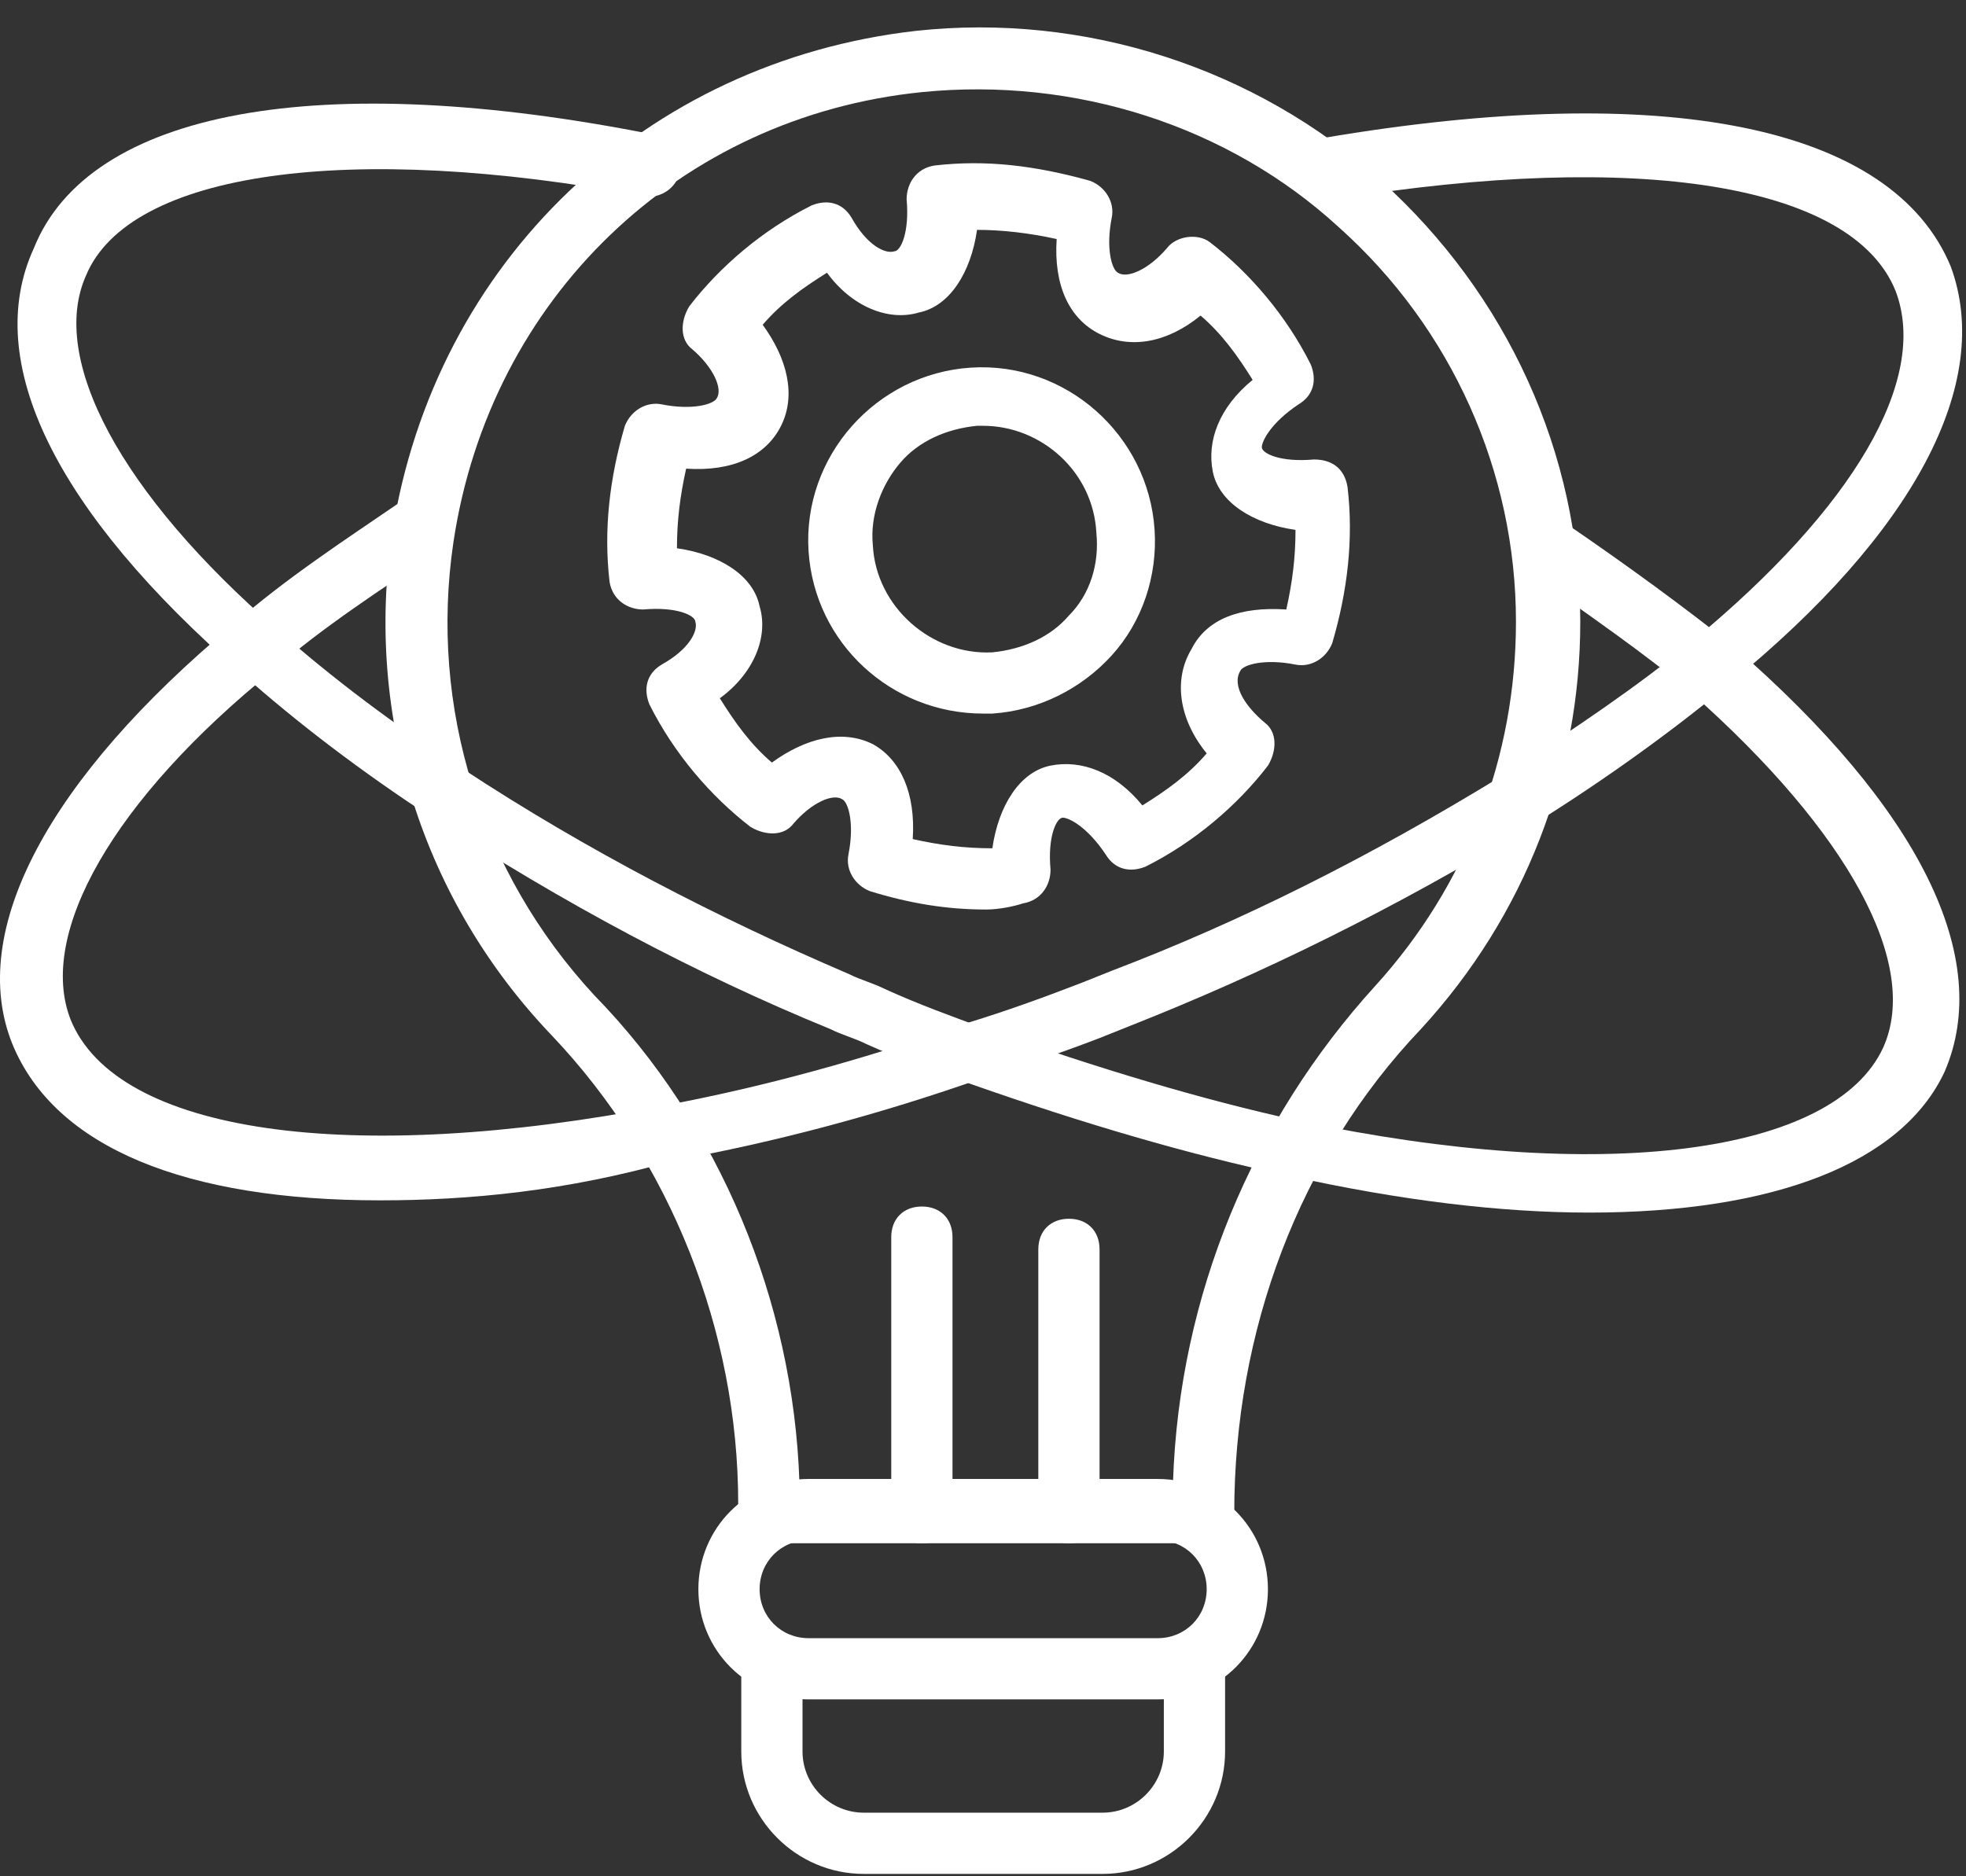
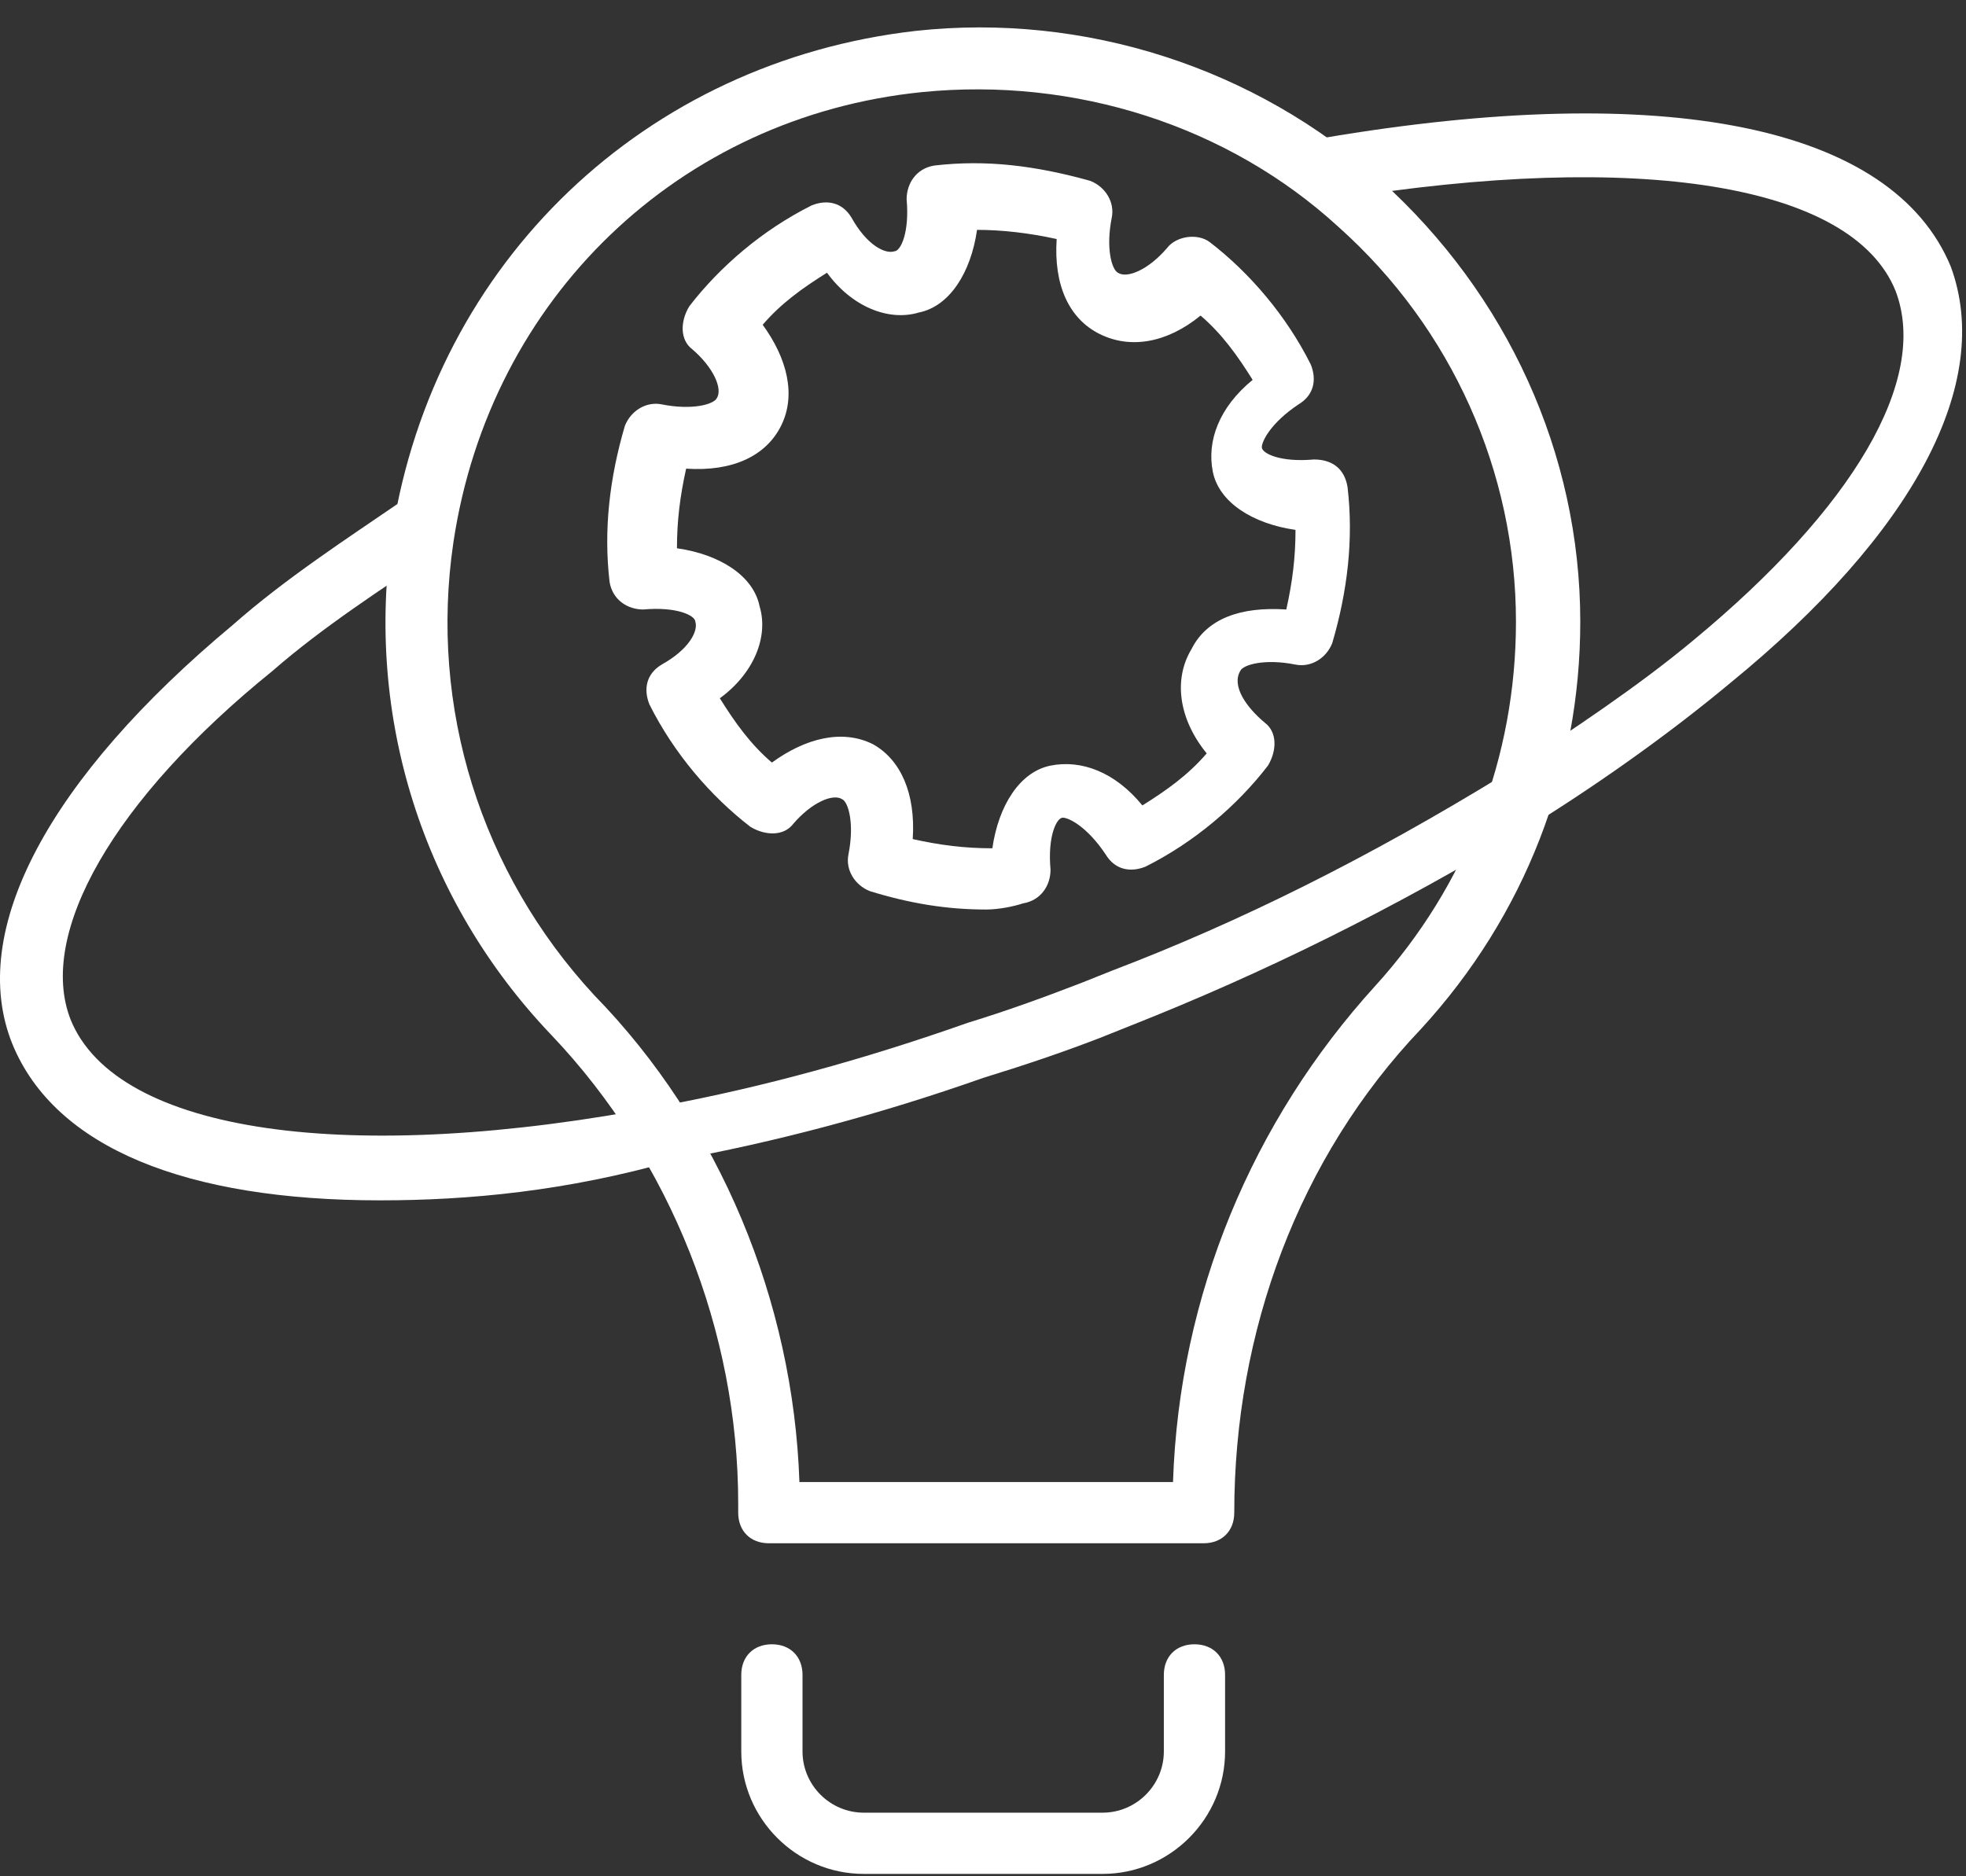
<svg xmlns="http://www.w3.org/2000/svg" width="66" height="63" viewBox="0 0 66 63" fill="none">
  <rect x="0" y="0" width="66" height="63" fill="#333333" stroke="none" />
  <path d="M12.754 40.304C6.278 40.304 1.858 38.557 0.418 35.062C-1.123 31.258 1.652 26.119 7.82 20.979C9.567 19.437 11.623 18.1 13.576 16.764C14.09 16.456 14.707 16.558 15.015 17.072C15.324 17.586 15.221 18.203 14.707 18.512C12.857 19.745 10.801 21.081 9.156 22.521C3.811 26.838 1.241 31.361 2.372 34.239C3.914 38.043 11.726 39.174 22.314 37.118C25.604 36.501 28.996 35.576 32.491 34.342C33.827 33.931 34.958 33.52 36.294 33.006L37.322 32.595C41.64 30.95 45.957 28.791 50.48 26.016C52.844 24.474 55.003 23.035 56.854 21.493C62.199 17.072 64.769 12.755 63.638 9.774C62.199 6.176 55.003 5.045 44.826 6.69C44.312 6.793 43.696 6.382 43.593 5.868C43.49 5.354 43.901 4.737 44.415 4.634C55.928 2.681 63.535 4.223 65.489 8.951C66.928 12.858 64.255 17.895 58.087 22.932C56.237 24.474 53.975 26.119 51.508 27.66C46.779 30.539 42.359 32.697 37.939 34.445L36.911 34.856C35.575 35.37 34.341 35.781 33.005 36.193C29.51 37.426 26.015 38.351 22.622 38.968C19.025 39.996 15.735 40.304 12.754 40.304Z" fill="white" />
-   <path d="M53.356 40.715C50.375 40.715 46.983 40.304 43.282 39.482C39.89 38.762 36.395 37.734 32.592 36.398C31.461 35.987 30.227 35.576 29.097 35.062C28.685 34.856 28.274 34.753 27.863 34.548C23.34 32.697 18.92 30.333 14.499 27.455C12.135 25.913 9.977 24.268 8.126 22.623C1.856 17.175 -0.612 12.138 1.136 8.335C2.986 3.709 10.696 2.27 22.004 4.531C22.518 4.634 22.929 5.148 22.826 5.765C22.723 6.279 22.209 6.69 21.593 6.587C11.724 4.737 4.323 5.765 2.884 9.26C1.65 12.035 4.014 16.558 9.36 21.184C11.107 22.726 13.266 24.371 15.527 25.81C19.742 28.585 24.162 30.847 28.48 32.697C28.891 32.903 29.302 33.006 29.713 33.211C30.844 33.725 31.975 34.136 33.106 34.548C36.909 35.884 40.301 36.912 43.591 37.632C53.768 39.79 61.58 38.762 63.225 35.164C64.459 32.389 62.094 27.969 56.749 23.24C55.31 22.006 53.356 20.67 51.198 19.128C50.684 18.82 50.581 18.203 50.992 17.689C51.301 17.175 51.917 17.072 52.431 17.483C54.693 19.025 56.646 20.465 58.188 21.698C64.459 27.146 66.926 32.183 65.281 35.987C63.842 39.071 59.524 40.715 53.356 40.715Z" fill="white" />
  <path d="M40.407 51.818H25.81C25.193 51.818 24.782 51.407 24.782 50.79V50.482C24.782 44.725 22.52 38.968 18.511 34.754C14.194 30.231 12.241 24.063 13.166 17.895C14.605 8.746 21.698 2.065 30.744 1.037C36.398 0.42 42.154 2.27 46.369 6.074C50.584 9.877 53.051 15.223 53.051 20.876C53.051 25.913 51.2 30.745 47.705 34.548C43.593 38.866 41.435 44.725 41.435 50.79C41.435 51.407 41.023 51.818 40.407 51.818ZM26.837 49.762H39.379C39.584 43.491 42.051 37.632 46.163 33.109C49.247 29.717 50.892 25.399 50.892 20.876C50.892 15.839 48.733 11.008 44.93 7.616C41.229 4.223 36.089 2.579 30.949 3.093C22.828 3.915 16.455 9.98 15.222 18.204C14.399 23.755 16.147 29.306 19.95 33.417C24.165 37.735 26.632 43.697 26.837 49.762Z" fill="white" />
-   <path d="M38.864 57.06H27.146C25.09 57.06 23.445 55.416 23.445 53.36C23.445 51.304 25.09 49.659 27.146 49.659H38.864C40.92 49.659 42.565 51.304 42.565 53.36C42.565 55.416 40.92 57.06 38.864 57.06ZM27.146 51.715C26.221 51.715 25.501 52.435 25.501 53.36C25.501 54.285 26.221 55.005 27.146 55.005H38.864C39.79 55.005 40.509 54.285 40.509 53.36C40.509 52.435 39.79 51.715 38.864 51.715H27.146Z" fill="white" />
  <path d="M37.015 62.92H28.997C26.735 62.92 24.885 61.069 24.885 58.808V56.238C24.885 55.621 25.296 55.21 25.913 55.21C26.529 55.21 26.941 55.621 26.941 56.238V58.808C26.941 59.939 27.866 60.864 28.997 60.864H37.015C38.145 60.864 39.071 59.939 39.071 58.808V56.238C39.071 55.621 39.482 55.21 40.099 55.21C40.715 55.21 41.127 55.621 41.127 56.238V58.808C41.127 61.069 39.276 62.92 37.015 62.92Z" fill="white" />
-   <path d="M35.885 51.818C35.268 51.818 34.857 51.407 34.857 50.79V41.95C34.857 41.333 35.268 40.922 35.885 40.922C36.501 40.922 36.913 41.333 36.913 41.95V50.79C36.913 51.407 36.501 51.818 35.885 51.818Z" fill="white" />
-   <path d="M30.948 51.818C30.331 51.818 29.92 51.407 29.92 50.79V41.539C29.92 40.922 30.331 40.511 30.948 40.511C31.565 40.511 31.976 40.922 31.976 41.539V50.79C31.976 51.407 31.565 51.818 30.948 51.818Z" fill="white" />
  <path d="M33.108 30.539C31.772 30.539 30.538 30.333 29.202 29.922C28.688 29.716 28.38 29.202 28.483 28.688C28.688 27.66 28.483 26.941 28.277 26.838C27.968 26.633 27.249 26.941 26.632 27.66C26.324 28.072 25.707 28.072 25.193 27.763C23.857 26.735 22.623 25.296 21.801 23.651C21.595 23.137 21.698 22.623 22.212 22.315C23.137 21.801 23.445 21.184 23.343 20.876C23.343 20.67 22.726 20.362 21.595 20.465C21.081 20.465 20.567 20.156 20.464 19.54C20.259 17.792 20.464 16.044 20.978 14.297C21.184 13.783 21.698 13.475 22.212 13.577C23.24 13.783 23.959 13.577 24.062 13.372C24.268 13.063 23.959 12.344 23.24 11.727C22.829 11.419 22.829 10.802 23.137 10.288C24.165 8.952 25.604 7.718 27.249 6.896C27.763 6.69 28.277 6.793 28.585 7.307C29.099 8.232 29.716 8.54 30.024 8.438C30.23 8.438 30.538 7.821 30.436 6.69C30.436 6.176 30.744 5.662 31.361 5.559C33.108 5.354 34.753 5.559 36.603 6.073C37.117 6.279 37.426 6.793 37.323 7.307C37.117 8.335 37.323 9.054 37.529 9.157C37.837 9.363 38.556 9.054 39.173 8.335C39.482 7.924 40.201 7.821 40.612 8.129C41.949 9.157 43.182 10.596 44.005 12.241C44.21 12.755 44.108 13.269 43.594 13.577C42.668 14.194 42.36 14.811 42.36 15.017C42.36 15.222 42.977 15.53 44.108 15.428C44.724 15.428 45.136 15.736 45.238 16.353C45.444 18.1 45.238 19.848 44.724 21.596C44.519 22.109 44.005 22.418 43.491 22.315C42.463 22.109 41.743 22.315 41.64 22.521C41.332 23.035 41.846 23.754 42.463 24.268C42.874 24.577 42.874 25.193 42.566 25.707C41.538 27.044 40.099 28.277 38.454 29.1C37.94 29.305 37.426 29.202 37.117 28.688C36.501 27.763 35.884 27.455 35.678 27.455C35.473 27.455 35.164 28.072 35.267 29.202C35.267 29.716 34.959 30.23 34.342 30.333C34.033 30.436 33.52 30.539 33.108 30.539ZM30.641 28.174C31.566 28.38 32.389 28.483 33.314 28.483C33.52 27.044 34.239 25.913 35.267 25.707C36.295 25.502 37.426 25.913 38.351 27.044C39.173 26.53 39.893 26.016 40.51 25.296C39.584 24.165 39.379 22.829 39.996 21.801C40.51 20.773 41.64 20.362 43.182 20.465C43.388 19.54 43.491 18.717 43.491 17.792C42.052 17.586 40.921 16.867 40.715 15.839C40.51 14.811 40.921 13.68 42.052 12.755C41.538 11.933 41.024 11.213 40.304 10.596C39.173 11.521 37.94 11.727 36.912 11.213C35.884 10.699 35.37 9.568 35.473 8.026C34.547 7.821 33.622 7.718 32.8 7.718C32.594 9.157 31.875 10.288 30.847 10.493C29.819 10.802 28.585 10.288 27.763 9.157C26.941 9.671 26.221 10.185 25.604 10.905C26.427 12.035 26.735 13.269 26.221 14.297C25.707 15.325 24.576 15.839 23.034 15.736C22.829 16.661 22.726 17.484 22.726 18.409C24.165 18.614 25.296 19.334 25.501 20.362C25.81 21.39 25.296 22.623 24.165 23.446C24.679 24.268 25.193 24.988 25.913 25.605C27.043 24.782 28.277 24.474 29.305 24.988C30.23 25.502 30.744 26.633 30.641 28.174Z" fill="white" />
-   <path d="M33.003 23.96C29.919 23.96 27.349 21.596 27.144 18.512C26.938 15.325 29.405 12.55 32.592 12.344C35.779 12.138 38.554 14.605 38.76 17.792C38.862 19.334 38.349 20.876 37.321 22.007C36.293 23.138 34.853 23.857 33.312 23.96C33.209 23.96 33.106 23.96 33.003 23.96ZM33.003 14.297C32.9 14.297 32.797 14.297 32.797 14.297C31.77 14.4 30.844 14.811 30.228 15.531C29.611 16.25 29.2 17.278 29.302 18.306C29.405 20.362 31.256 22.007 33.312 21.904C34.339 21.801 35.265 21.39 35.881 20.671C36.601 19.951 36.909 18.923 36.806 17.895C36.704 15.839 34.956 14.297 33.003 14.297Z" fill="white" />
</svg>